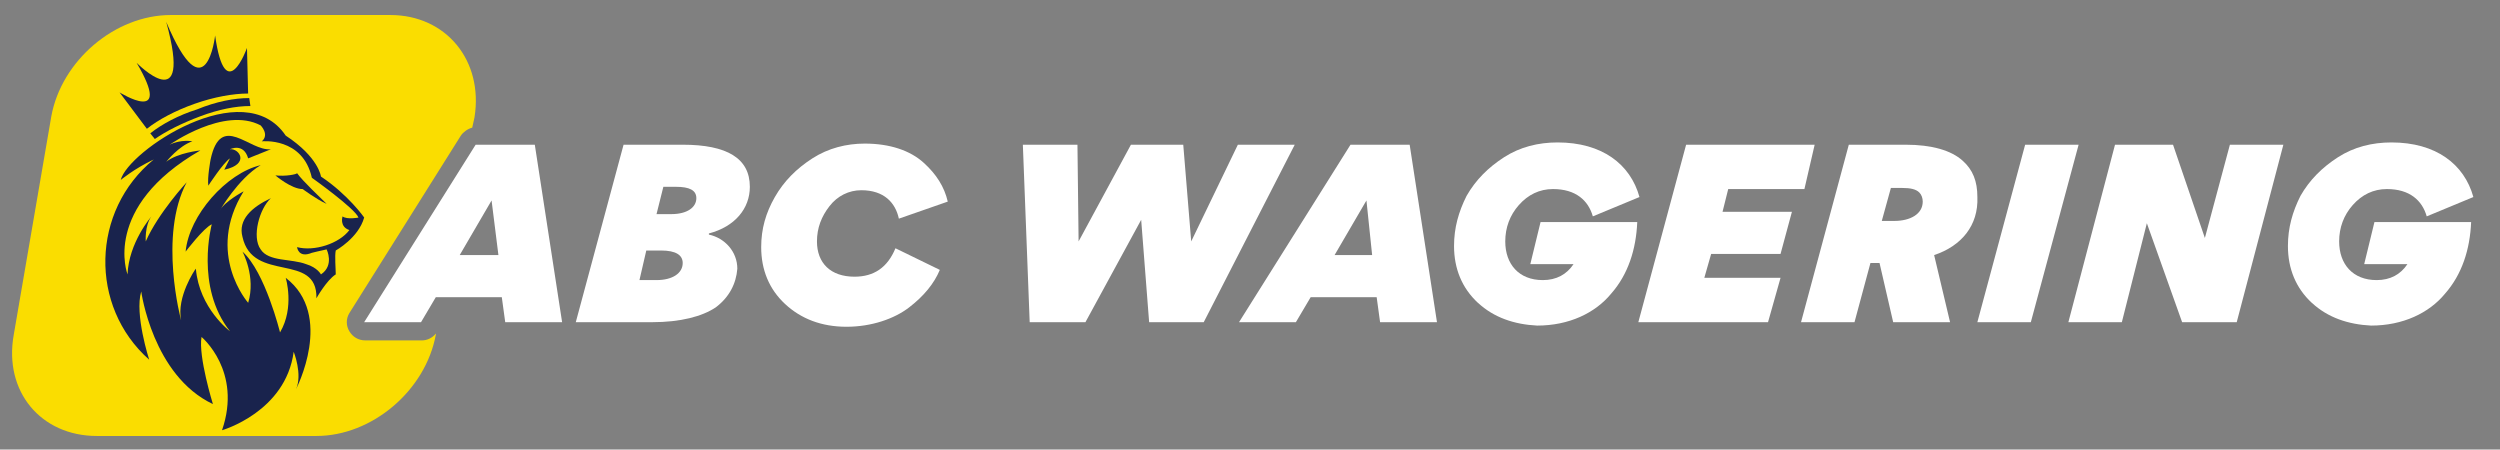
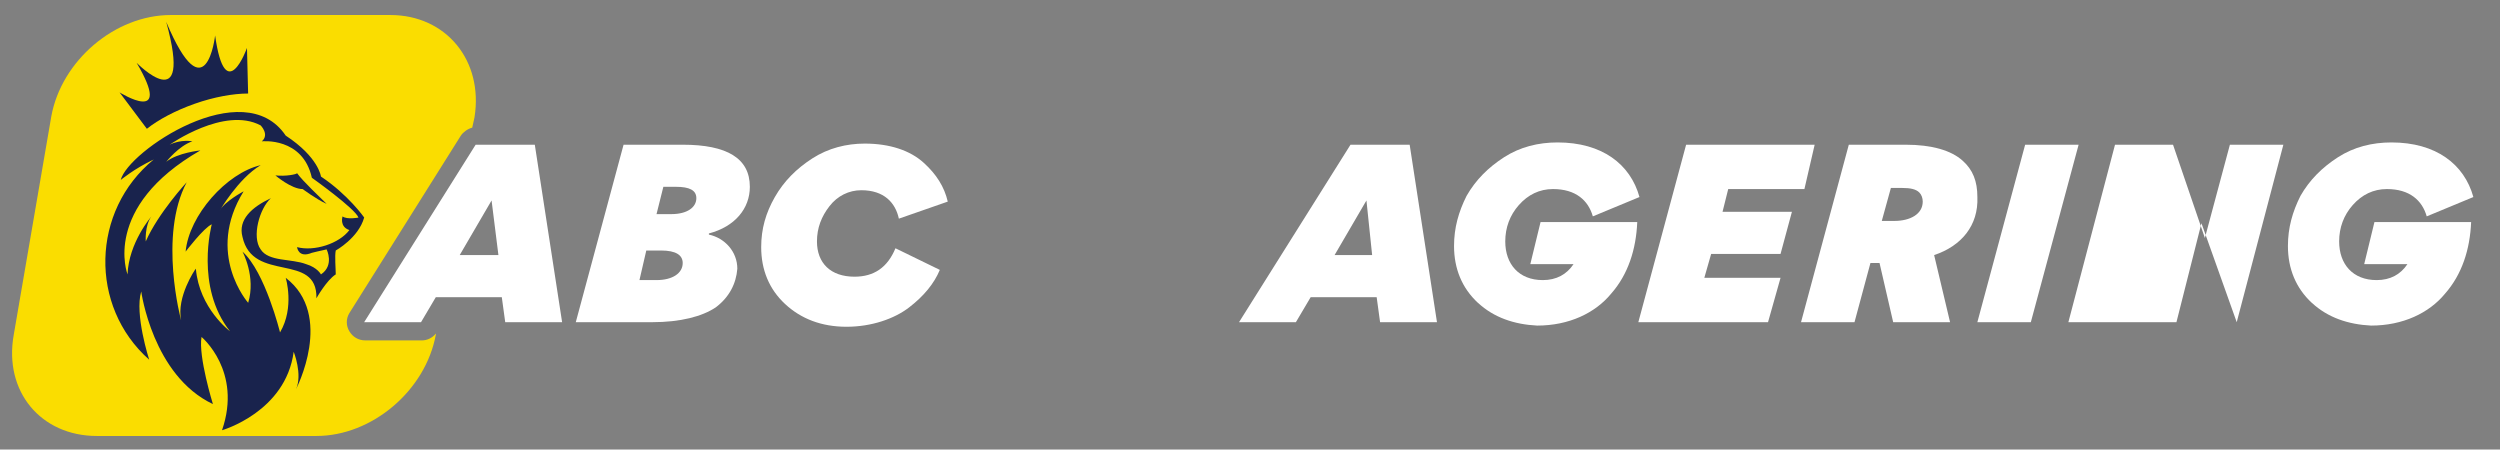
<svg xmlns="http://www.w3.org/2000/svg" id="a" viewBox="0 0 1112.23 200">
  <rect x="0" y="0" width="1112.23" height="200" fill="#808080" stroke="none" />
  <defs>
    <style>.b{fill-rule:evenodd;}.b,.c{fill:#19234d;}.b,.c,.d,.e{stroke-width:0px;}.f{isolation:isolate;}.d{fill:#fff;}.e{fill:#fadd00;}</style>
  </defs>
  <path class="e" d="M187.83,151.44h-25.31c-3.04,0-5.57-1.52-7.09-4.05s-1.52-5.57,0-8.1l49.6-78.96c1.01-1.52,3.04-3.04,5.06-3.54l1.01-4.56c4.05-25.31-12.65-45.55-37.45-45.55h-97.68c-24.8,0-48.59,20.25-53.14,45.05L6.12,148.91c-4.56,25.31,12.15,45.05,36.95,45.05h97.68c24.8,0,48.59-20.25,53.14-45.05v-.51c-1.52,2.02-4.05,3.04-6.07,3.04Z" />
  <path class="b" d="M80.53,142.33s-10.12-37.45,2.53-61.24c0,0-12.65,13.67-18.22,26.32,0,0-.51-7.09,2.53-11.13,0,0-10.12,11.64-10.63,25.81,0,0-11.64-29.86,32.39-55.17,0,0-10.12,1.01-15.18,5.06,0,0,5.57-7.09,11.64-9.11,0,0-5.06-1.01-10.12,1.52,0,0,24.29-17.21,40.49-8.6,0,0,4.05,4.05.51,7.09,0,0,18.22-2.02,22.27,16.2,0,0,19.23,13.67,20.75,17.71,0,0-5.06,1.01-7.09-.51,0,0-1.52,4.56,3.04,6.07-4.56,6.07-15.69,9.62-23.28,7.59,0,0,.51,5.06,6.58,2.53,0,0,4.05-1.01,6.58-1.52,0,0,3.54,7.09-2.53,11.13,0,0-1.52-3.04-6.58-4.56-6.58-2.53-16.7-1.01-20.25-6.58-4.05-5.57-.51-18.22,4.56-22.78-8.6,4.05-14.68,9.62-12.65,17.21,4.56,20.75,33.4,6.58,32.9,27.33,0,0,4.56-8.1,8.6-10.63,0-2.53-.51-8.1,0-10.63,0,0,10.12-5.57,12.65-14.68,0,0-7.09-10.12-19.23-18.22,0,0-1.01-8.6-15.69-18.22-18.73-27.84-70.35,7.09-73.39,19.74,0,0,6.07-5.06,14.68-9.11-27.84,22.78-28.85,65.29-2.02,89.08,0,0-6.58-20.25-3.54-30.37,0,0,5.06,37.45,31.89,50.11,0,0-6.58-21.26-5.06-29.86,0,0,18.22,15.18,9.11,41.5,0,0,28.34-8.1,31.89-34.92,0,0,4.05,10.12,1.01,16.7,0,0,17.21-32.9-4.56-49.6,0,0,4.05,13.16-2.53,24.29,0,0-6.58-26.83-16.7-35.94,0,0,6.07,11.13,2.53,22.78,0,0-19.23-21.76-2.02-49.6,0,0-8.6,4.56-10.63,8.6,0,0,8.1-14.17,18.22-20.25-15.18,3.54-31.89,22.27-33.4,38.47,0,0,8.1-10.63,11.64-12.15,0,0-7.59,27.84,8.1,47.58,0,0-13.67-10.12-15.18-27.84-.51.51-8.6,12.65-6.58,22.78" />
-   <path class="b" d="M93.69,70.96s-1.52,8.1-1.01,11.64c0,0,6.58-10.12,9.62-12.15l-2.53,5.06c11.64-2.53,6.58-9.62,2.53-9.11,0,0,6.07-3.04,8.1,4.05l10.12-4.05c-9.62,1.01-22.27-16.7-26.83,4.56" />
  <path class="b" d="M122.53,78.05s7.09,6.07,12.15,6.07c0,0,6.07,4.56,10.63,6.58-2.53-2.53-10.63-10.12-13.16-13.67,0,.51-5.06,1.52-9.62,1.01" />
  <path class="c" d="M109.88,21.36l.51,20.25c-6.58,0-15.18,1.52-23.79,4.56-8.6,3.04-16.2,7.09-21.26,11.13l-12.15-16.2s24.29,15.18,7.59-13.16c0,0,25.31,25.81,13.16-18.22,17.71,42.01,21.76,6.07,21.76,6.07,4.56,32.39,14.17,5.57,14.17,5.57Z" />
-   <path class="c" d="M110.89,43.63l.51,3.54c-6.58,0-14.17,1.52-22.27,4.56-8.1,3.04-15.18,6.58-20.25,10.12l-2.02-2.53c5.06-4.05,12.65-8.1,20.75-10.63,8.6-3.54,16.7-5.06,23.28-5.06Z" />
  <g class="f">
    <path class="d" d="M187.32,143.34h-25.31l49.6-78.96h26.32l12.15,78.96h-25.31l-1.52-11.13h-29.36l-6.58,11.13ZM218.7,89.18l-14.17,24.29h17.21l-3.04-24.29Z" />
    <path class="d" d="M318.41,136.76c-6.07,4.05-15.69,6.58-28.34,6.58h-33.91l21.26-78.96h26.32c19.74,0,29.86,6.07,29.86,18.73,0,9.62-6.58,17.71-18.22,20.75v.51c7.09,1.52,12.65,7.59,12.65,15.18-.51,6.58-3.54,12.65-9.62,17.21ZM284.5,124.61h7.59c7.09,0,11.64-3.04,11.64-7.59,0-3.54-3.04-5.57-9.62-5.57h-6.58l-3.04,13.16ZM292.09,95.26h6.58c7.09,0,11.13-3.04,11.13-7.09,0-3.54-3.04-5.06-9.11-5.06h-5.57l-3.04,12.15Z" />
    <path class="d" d="M399.9,97.28c-1.52-7.09-6.58-12.65-16.7-12.65-5.57,0-10.63,2.53-14.17,7.09-3.54,4.56-5.57,9.62-5.57,15.69,0,9.62,6.07,15.69,16.7,15.69,8.6,0,14.68-4.05,18.22-12.65l19.74,9.62c-2.53,6.07-7.09,11.64-13.67,16.7-6.58,5.06-16.7,8.6-27.84,8.6s-20.25-3.54-27.33-10.12c-7.09-6.58-10.63-15.18-10.63-25.31,0-8.1,2.02-15.18,6.07-22.27,4.05-7.09,9.62-12.65,16.7-17.21s15.18-6.58,23.28-6.58c11.13,0,20.25,3.04,26.32,8.6,5.57,5.06,9.11,10.63,10.63,17.21l-21.76,7.59Z" />
-     <path class="d" d="M458.1,143.34l-3.04-78.96h24.29l.51,43.02h0l23.28-43.02h23.28l3.54,43.02h0l20.75-43.02h25.31l-40.49,78.96h-24.29l-3.54-45.55h0l-24.8,45.55h-24.8Z" />
    <path class="d" d="M576.54,143.34h-25.31l49.6-78.96h26.32l12.15,78.96h-25.31l-1.52-11.13h-29.36l-6.58,11.13ZM607.92,89.18l-14.17,24.29h16.7l-2.53-24.29Z" />
    <path class="d" d="M657.52,134.74c-7.09-6.58-10.63-15.18-10.63-25.31,0-8.1,2.02-15.18,5.57-22.27,4.05-7.09,9.62-12.65,16.7-17.21,7.09-4.56,15.18-6.58,23.79-6.58,19.74,0,32.39,9.62,36.44,24.29l-20.75,8.6c-2.02-7.09-7.59-12.15-17.71-12.15-6.07,0-11.13,2.53-15.18,7.09-4.05,4.56-6.07,10.12-6.07,16.2,0,10.12,6.07,17.21,16.7,17.21,6.07,0,10.63-2.53,13.67-7.09h-19.23l4.56-18.73h43.02c-.51,12.15-4.05,23.28-11.64,31.89-7.09,8.6-18.73,14.17-32.9,14.17-10.12-.51-19.23-3.54-26.32-10.12Z" />
    <path class="d" d="M802.78,84.12h-33.91l-2.53,10.12h30.87l-5.06,18.73h-30.87l-3.04,10.63h33.91l-5.57,19.74h-57.7l21.26-78.96h57.19l-4.56,19.74Z" />
    <path class="d" d="M860.48,113.48l7.09,29.86h-25.31l-6.07-26.32h-4.05l-7.09,26.32h-23.79l21.26-78.96h25.31c11.64,0,20.25,2.53,25.31,7.09,4.56,4.05,6.58,9.11,6.58,16.2.51,12.65-7.09,21.76-19.23,25.81ZM837.19,98.29h5.57c7.09,0,12.65-3.04,12.65-8.6,0-1.52-.51-3.04-1.52-4.05-1.52-1.52-4.05-2.02-7.59-2.02h-5.06l-4.05,14.68Z" />
    <path class="d" d="M903.5,143.34h-23.79l21.26-78.96h23.79l-21.26,78.96Z" />
-     <path class="d" d="M943.99,143.34h-23.79l20.75-78.96h25.81l14.17,41.5h0l11.13-41.5h23.79l-20.75,78.96h-24.29l-15.69-44.03h0l-11.13,44.03Z" />
+     <path class="d" d="M943.99,143.34h-23.79l20.75-78.96h25.81l14.17,41.5h0l11.13-41.5h23.79l-20.75,78.96l-15.69-44.03h0l-11.13,44.03Z" />
    <path class="d" d="M1028.51,134.74c-7.09-6.58-10.63-15.18-10.63-25.31,0-8.1,2.02-15.18,5.57-22.27,4.05-7.09,9.62-12.65,16.7-17.21,7.09-4.56,15.18-6.58,23.79-6.58,19.74,0,32.39,9.62,36.44,24.29l-20.75,8.6c-2.02-7.09-7.59-12.15-17.71-12.15-6.07,0-11.13,2.53-15.18,7.09-4.05,4.56-6.07,10.12-6.07,16.2,0,10.12,6.07,17.21,16.7,17.21,6.07,0,10.63-2.53,13.67-7.09h-19.23l4.56-18.73h43.02c-.51,12.15-4.05,23.28-11.64,31.89-7.09,8.6-18.73,14.17-32.9,14.17-10.12-.51-19.23-3.54-26.32-10.12Z" />
  </g>
</svg>